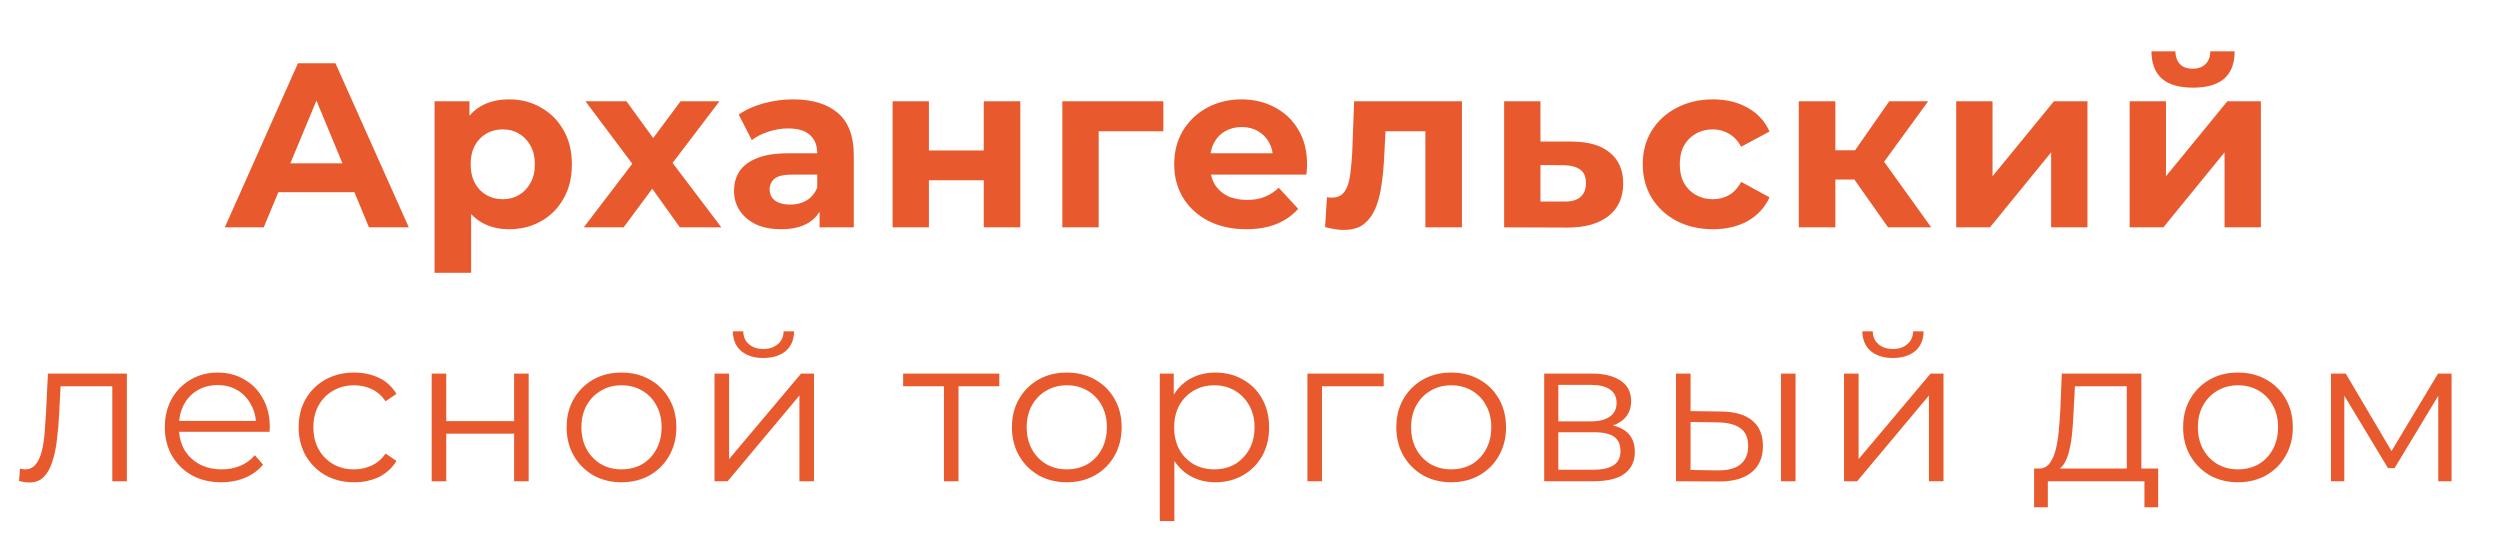
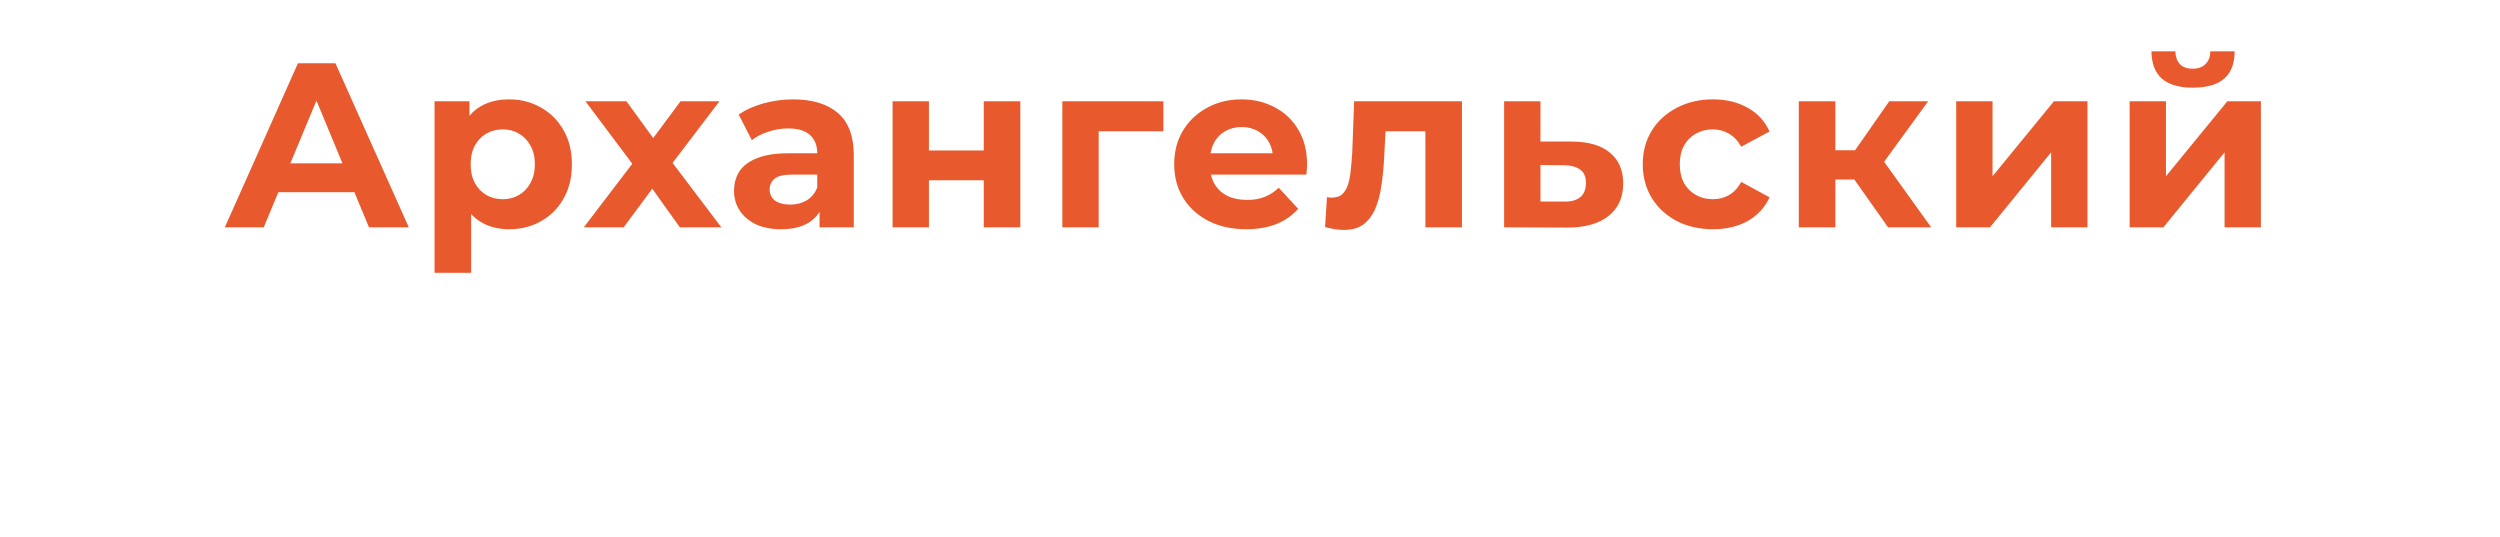
<svg xmlns="http://www.w3.org/2000/svg" width="256" height="55" viewBox="0 0 256 55" fill="none">
  <path d="M23.022 23.28L30.51 6.48H34.35L41.862 23.28H37.782L31.638 8.448H33.174L27.006 23.28H23.022ZM26.766 19.68L27.798 16.728H36.438L37.494 19.68H26.766ZM52.13 23.472C51.042 23.472 50.09 23.232 49.274 22.752C48.458 22.272 47.818 21.544 47.354 20.568C46.906 19.576 46.682 18.328 46.682 16.824C46.682 15.304 46.898 14.056 47.33 13.08C47.762 12.104 48.386 11.376 49.202 10.896C50.018 10.416 50.994 10.176 52.13 10.176C53.346 10.176 54.434 10.456 55.394 11.016C56.37 11.56 57.138 12.328 57.698 13.32C58.274 14.312 58.562 15.48 58.562 16.824C58.562 18.184 58.274 19.36 57.698 20.352C57.138 21.344 56.37 22.112 55.394 22.656C54.434 23.2 53.346 23.472 52.13 23.472ZM44.498 27.936V10.368H48.074V13.008L48.002 16.848L48.242 20.664V27.936H44.498ZM51.482 20.4C52.106 20.4 52.658 20.256 53.138 19.968C53.634 19.68 54.026 19.272 54.314 18.744C54.618 18.2 54.77 17.56 54.77 16.824C54.77 16.072 54.618 15.432 54.314 14.904C54.026 14.376 53.634 13.968 53.138 13.68C52.658 13.392 52.106 13.248 51.482 13.248C50.858 13.248 50.298 13.392 49.802 13.68C49.306 13.968 48.914 14.376 48.626 14.904C48.338 15.432 48.194 16.072 48.194 16.824C48.194 17.56 48.338 18.2 48.626 18.744C48.914 19.272 49.306 19.68 49.802 19.968C50.298 20.256 50.858 20.4 51.482 20.4ZM59.78 23.28L65.564 15.696L65.492 17.76L59.948 10.368H64.148L67.652 15.192L66.068 15.24L69.692 10.368H73.676L68.108 17.688V15.672L73.868 23.28H69.62L65.948 18.144L67.508 18.36L63.86 23.28H59.78ZM83.924 23.28V20.76L83.684 20.208V15.696C83.684 14.896 83.436 14.272 82.941 13.824C82.46 13.376 81.716 13.152 80.709 13.152C80.02 13.152 79.341 13.264 78.668 13.488C78.013 13.696 77.453 13.984 76.989 14.352L75.644 11.736C76.349 11.24 77.197 10.856 78.189 10.584C79.18 10.312 80.189 10.176 81.213 10.176C83.18 10.176 84.709 10.64 85.796 11.568C86.885 12.496 87.428 13.944 87.428 15.912V23.28H83.924ZM79.989 23.472C78.981 23.472 78.117 23.304 77.397 22.968C76.677 22.616 76.124 22.144 75.74 21.552C75.356 20.96 75.165 20.296 75.165 19.56C75.165 18.792 75.349 18.12 75.716 17.544C76.1 16.968 76.701 16.52 77.516 16.2C78.332 15.864 79.397 15.696 80.709 15.696H84.141V17.88H81.117C80.237 17.88 79.629 18.024 79.293 18.312C78.972 18.6 78.812 18.96 78.812 19.392C78.812 19.872 78.996 20.256 79.365 20.544C79.749 20.816 80.269 20.952 80.924 20.952C81.549 20.952 82.109 20.808 82.605 20.52C83.1 20.216 83.46 19.776 83.684 19.2L84.26 20.928C83.989 21.76 83.493 22.392 82.772 22.824C82.052 23.256 81.124 23.472 79.989 23.472ZM91.401 23.28V10.368H95.121V15.408H100.737V10.368H104.481V23.28H100.737V18.456H95.121V23.28H91.401ZM108.785 23.28V10.368H119.129V13.44H111.665L112.505 12.624V23.28H108.785ZM127.606 23.472C126.134 23.472 124.838 23.184 123.718 22.608C122.614 22.032 121.758 21.248 121.15 20.256C120.542 19.248 120.238 18.104 120.238 16.824C120.238 15.528 120.534 14.384 121.126 13.392C121.734 12.384 122.558 11.6 123.598 11.04C124.638 10.464 125.814 10.176 127.126 10.176C128.39 10.176 129.526 10.448 130.534 10.992C131.558 11.52 132.366 12.288 132.958 13.296C133.55 14.288 133.846 15.48 133.846 16.872C133.846 17.016 133.838 17.184 133.822 17.376C133.806 17.552 133.79 17.72 133.774 17.88H123.286V15.696H131.806L130.366 16.344C130.366 15.672 130.23 15.088 129.958 14.592C129.686 14.096 129.31 13.712 128.83 13.44C128.35 13.152 127.79 13.008 127.15 13.008C126.51 13.008 125.942 13.152 125.446 13.44C124.966 13.712 124.59 14.104 124.318 14.616C124.046 15.112 123.91 15.704 123.91 16.392V16.968C123.91 17.672 124.062 18.296 124.366 18.84C124.686 19.368 125.126 19.776 125.686 20.064C126.262 20.336 126.934 20.472 127.702 20.472C128.39 20.472 128.99 20.368 129.502 20.16C130.03 19.952 130.51 19.64 130.942 19.224L132.934 21.384C132.342 22.056 131.598 22.576 130.702 22.944C129.806 23.296 128.774 23.472 127.606 23.472ZM135.687 23.256L135.879 20.184C135.975 20.2 136.071 20.216 136.167 20.232C136.263 20.232 136.351 20.232 136.431 20.232C136.879 20.232 137.231 20.104 137.487 19.848C137.743 19.592 137.935 19.248 138.063 18.816C138.191 18.368 138.279 17.864 138.327 17.304C138.391 16.744 138.439 16.16 138.471 15.552L138.663 10.368H149.703V23.28H145.959V12.528L146.799 13.44H141.135L141.927 12.48L141.759 15.72C141.711 16.872 141.615 17.928 141.471 18.888C141.343 19.848 141.127 20.68 140.823 21.384C140.519 22.072 140.111 22.608 139.599 22.992C139.087 23.36 138.431 23.544 137.631 23.544C137.343 23.544 137.039 23.52 136.719 23.472C136.399 23.424 136.055 23.352 135.687 23.256ZM161.007 14.496C162.703 14.512 163.991 14.896 164.871 15.648C165.767 16.384 166.215 17.432 166.215 18.792C166.215 20.216 165.711 21.328 164.703 22.128C163.695 22.912 162.295 23.304 160.503 23.304L154.023 23.28V10.368H157.743V14.496H161.007ZM160.167 20.64C160.887 20.656 161.439 20.504 161.823 20.184C162.207 19.864 162.399 19.384 162.399 18.744C162.399 18.104 162.207 17.648 161.823 17.376C161.439 17.088 160.887 16.936 160.167 16.92L157.743 16.896V20.64H160.167ZM175.418 23.472C174.026 23.472 172.786 23.192 171.698 22.632C170.61 22.056 169.754 21.264 169.13 20.256C168.522 19.248 168.218 18.104 168.218 16.824C168.218 15.528 168.522 14.384 169.13 13.392C169.754 12.384 170.61 11.6 171.698 11.04C172.786 10.464 174.026 10.176 175.418 10.176C176.778 10.176 177.962 10.464 178.97 11.04C179.978 11.6 180.722 12.408 181.202 13.464L178.298 15.024C177.962 14.416 177.538 13.968 177.026 13.68C176.53 13.392 175.986 13.248 175.394 13.248C174.754 13.248 174.178 13.392 173.666 13.68C173.154 13.968 172.746 14.376 172.442 14.904C172.154 15.432 172.01 16.072 172.01 16.824C172.01 17.576 172.154 18.216 172.442 18.744C172.746 19.272 173.154 19.68 173.666 19.968C174.178 20.256 174.754 20.4 175.394 20.4C175.986 20.4 176.53 20.264 177.026 19.992C177.538 19.704 177.962 19.248 178.298 18.624L181.202 20.208C180.722 21.248 179.978 22.056 178.97 22.632C177.962 23.192 176.778 23.472 175.418 23.472ZM193.341 23.28L189.021 17.16L192.069 15.36L197.757 23.28H193.341ZM184.197 23.28V10.368H187.941V23.28H184.197ZM186.837 18.384V15.384H191.349V18.384H186.837ZM192.429 17.256L188.925 16.872L193.461 10.368H197.445L192.429 17.256ZM200.316 23.28V10.368H204.036V18.048L210.324 10.368H213.756V23.28H210.036V15.6L203.772 23.28H200.316ZM218.075 23.28V10.368H221.795V18.048L228.083 10.368H231.515V23.28H227.795V15.6L221.531 23.28H218.075ZM224.555 8.976C223.147 8.976 222.091 8.672 221.387 8.064C220.683 7.44 220.323 6.504 220.307 5.256H222.755C222.771 5.8 222.923 6.232 223.211 6.552C223.499 6.872 223.939 7.032 224.531 7.032C225.107 7.032 225.547 6.872 225.851 6.552C226.171 6.232 226.331 5.8 226.331 5.256H228.827C228.827 6.504 228.467 7.44 227.747 8.064C227.027 8.672 225.963 8.976 224.555 8.976Z" fill="#E85A2D" />
-   <path d="M1.945 49.259L2.05 47.978C2.148 47.992 2.239 48.013 2.323 48.041C2.421 48.055 2.505 48.062 2.575 48.062C3.023 48.062 3.38 47.894 3.646 47.558C3.926 47.222 4.136 46.774 4.276 46.214C4.416 45.654 4.514 45.024 4.57 44.324C4.626 43.61 4.675 42.896 4.717 42.182L4.906 38.255H12.991V49.28H11.5V39.116L11.878 39.557H5.872L6.229 39.095L6.061 42.287C6.019 43.239 5.942 44.149 5.83 45.017C5.732 45.885 5.571 46.648 5.347 47.306C5.137 47.964 4.843 48.482 4.465 48.86C4.087 49.224 3.604 49.406 3.016 49.406C2.848 49.406 2.673 49.392 2.491 49.364C2.323 49.336 2.141 49.301 1.945 49.259ZM22.675 49.385C21.527 49.385 20.519 49.147 19.651 48.671C18.783 48.181 18.104 47.516 17.614 46.676C17.124 45.822 16.879 44.849 16.879 43.757C16.879 42.665 17.11 41.699 17.572 40.859C18.048 40.019 18.692 39.361 19.504 38.885C20.33 38.395 21.254 38.15 22.276 38.15C23.312 38.15 24.229 38.388 25.027 38.864C25.839 39.326 26.476 39.984 26.938 40.838C27.4 41.678 27.631 42.651 27.631 43.757C27.631 43.827 27.624 43.904 27.61 43.988C27.61 44.058 27.61 44.135 27.61 44.219H18.013V43.106H26.812L26.224 43.547C26.224 42.749 26.049 42.042 25.699 41.426C25.363 40.796 24.901 40.306 24.313 39.956C23.725 39.606 23.046 39.431 22.276 39.431C21.52 39.431 20.841 39.606 20.239 39.956C19.637 40.306 19.168 40.796 18.832 41.426C18.496 42.056 18.328 42.777 18.328 43.589V43.82C18.328 44.66 18.51 45.402 18.874 46.046C19.252 46.676 19.77 47.173 20.428 47.537C21.1 47.887 21.863 48.062 22.717 48.062C23.389 48.062 24.012 47.943 24.586 47.705C25.174 47.467 25.678 47.103 26.098 46.613L26.938 47.579C26.448 48.167 25.832 48.615 25.09 48.923C24.362 49.231 23.557 49.385 22.675 49.385ZM36.271 49.385C35.179 49.385 34.199 49.147 33.331 48.671C32.477 48.181 31.805 47.516 31.315 46.676C30.825 45.822 30.58 44.849 30.58 43.757C30.58 42.651 30.825 41.678 31.315 40.838C31.805 39.998 32.477 39.34 33.331 38.864C34.199 38.388 35.179 38.15 36.271 38.15C37.209 38.15 38.056 38.332 38.812 38.696C39.568 39.06 40.163 39.606 40.597 40.334L39.484 41.09C39.106 40.53 38.637 40.117 38.077 39.851C37.517 39.585 36.908 39.452 36.25 39.452C35.466 39.452 34.759 39.634 34.129 39.998C33.499 40.348 33.002 40.845 32.638 41.489C32.274 42.133 32.092 42.889 32.092 43.757C32.092 44.625 32.274 45.381 32.638 46.025C33.002 46.669 33.499 47.173 34.129 47.537C34.759 47.887 35.466 48.062 36.25 48.062C36.908 48.062 37.517 47.929 38.077 47.663C38.637 47.397 39.106 46.991 39.484 46.445L40.597 47.201C40.163 47.915 39.568 48.461 38.812 48.839C38.056 49.203 37.209 49.385 36.271 49.385ZM44.204 49.28V38.255H45.695V43.127H52.646V38.255H54.137V49.28H52.646V44.408H45.695V49.28H44.204ZM63.631 49.385C62.567 49.385 61.608 49.147 60.754 48.671C59.914 48.181 59.249 47.516 58.759 46.676C58.269 45.822 58.024 44.849 58.024 43.757C58.024 42.651 58.269 41.678 58.759 40.838C59.249 39.998 59.914 39.34 60.754 38.864C61.594 38.388 62.553 38.15 63.631 38.15C64.723 38.15 65.689 38.388 66.529 38.864C67.383 39.34 68.048 39.998 68.524 40.838C69.014 41.678 69.259 42.651 69.259 43.757C69.259 44.849 69.014 45.822 68.524 46.676C68.048 47.516 67.383 48.181 66.529 48.671C65.675 49.147 64.709 49.385 63.631 49.385ZM63.631 48.062C64.429 48.062 65.136 47.887 65.752 47.537C66.368 47.173 66.851 46.669 67.201 46.025C67.565 45.367 67.747 44.611 67.747 43.757C67.747 42.889 67.565 42.133 67.201 41.489C66.851 40.845 66.368 40.348 65.752 39.998C65.136 39.634 64.436 39.452 63.652 39.452C62.868 39.452 62.168 39.634 61.552 39.998C60.936 40.348 60.446 40.845 60.082 41.489C59.718 42.133 59.536 42.889 59.536 43.757C59.536 44.611 59.718 45.367 60.082 46.025C60.446 46.669 60.936 47.173 61.552 47.537C62.168 47.887 62.861 48.062 63.631 48.062ZM73.166 49.28V38.255H74.657V47.012L82.028 38.255H83.351V49.28H81.86V40.502L74.51 49.28H73.166ZM78.164 36.659C77.24 36.659 76.491 36.428 75.917 35.966C75.357 35.49 75.063 34.811 75.035 33.929H76.106C76.12 34.489 76.316 34.93 76.694 35.252C77.072 35.574 77.562 35.735 78.164 35.735C78.766 35.735 79.256 35.574 79.634 35.252C80.026 34.93 80.229 34.489 80.243 33.929H81.314C81.3 34.811 81.006 35.49 80.432 35.966C79.858 36.428 79.102 36.659 78.164 36.659ZM96.66 49.28V39.158L97.038 39.557H92.481V38.255H102.33V39.557H97.773L98.151 39.158V49.28H96.66ZM109.229 49.385C108.165 49.385 107.206 49.147 106.352 48.671C105.512 48.181 104.847 47.516 104.357 46.676C103.867 45.822 103.622 44.849 103.622 43.757C103.622 42.651 103.867 41.678 104.357 40.838C104.847 39.998 105.512 39.34 106.352 38.864C107.192 38.388 108.151 38.15 109.229 38.15C110.321 38.15 111.287 38.388 112.127 38.864C112.981 39.34 113.646 39.998 114.122 40.838C114.612 41.678 114.857 42.651 114.857 43.757C114.857 44.849 114.612 45.822 114.122 46.676C113.646 47.516 112.981 48.181 112.127 48.671C111.273 49.147 110.307 49.385 109.229 49.385ZM109.229 48.062C110.027 48.062 110.734 47.887 111.35 47.537C111.966 47.173 112.449 46.669 112.799 46.025C113.163 45.367 113.345 44.611 113.345 43.757C113.345 42.889 113.163 42.133 112.799 41.489C112.449 40.845 111.966 40.348 111.35 39.998C110.734 39.634 110.034 39.452 109.25 39.452C108.466 39.452 107.766 39.634 107.15 39.998C106.534 40.348 106.044 40.845 105.68 41.489C105.316 42.133 105.134 42.889 105.134 43.757C105.134 44.611 105.316 45.367 105.68 46.025C106.044 46.669 106.534 47.173 107.15 47.537C107.766 47.887 108.459 48.062 109.229 48.062ZM124.455 49.385C123.503 49.385 122.642 49.168 121.872 48.734C121.102 48.286 120.486 47.649 120.024 46.823C119.576 45.983 119.352 44.961 119.352 43.757C119.352 42.553 119.576 41.538 120.024 40.712C120.472 39.872 121.081 39.235 121.851 38.801C122.621 38.367 123.489 38.15 124.455 38.15C125.505 38.15 126.443 38.388 127.269 38.864C128.109 39.326 128.767 39.984 129.243 40.838C129.719 41.678 129.957 42.651 129.957 43.757C129.957 44.877 129.719 45.857 129.243 46.697C128.767 47.537 128.109 48.195 127.269 48.671C126.443 49.147 125.505 49.385 124.455 49.385ZM118.764 53.354V38.255H120.192V41.573L120.045 43.778L120.255 46.004V53.354H118.764ZM124.35 48.062C125.134 48.062 125.834 47.887 126.45 47.537C127.066 47.173 127.556 46.669 127.92 46.025C128.284 45.367 128.466 44.611 128.466 43.757C128.466 42.903 128.284 42.154 127.92 41.51C127.556 40.866 127.066 40.362 126.45 39.998C125.834 39.634 125.134 39.452 124.35 39.452C123.566 39.452 122.859 39.634 122.229 39.998C121.613 40.362 121.123 40.866 120.759 41.51C120.409 42.154 120.234 42.903 120.234 43.757C120.234 44.611 120.409 45.367 120.759 46.025C121.123 46.669 121.613 47.173 122.229 47.537C122.859 47.887 123.566 48.062 124.35 48.062ZM133.88 49.28V38.255H141.692V39.557H134.993L135.371 39.179V49.28H133.88ZM148.59 49.385C147.526 49.385 146.567 49.147 145.713 48.671C144.873 48.181 144.208 47.516 143.718 46.676C143.228 45.822 142.983 44.849 142.983 43.757C142.983 42.651 143.228 41.678 143.718 40.838C144.208 39.998 144.873 39.34 145.713 38.864C146.553 38.388 147.512 38.15 148.59 38.15C149.682 38.15 150.648 38.388 151.488 38.864C152.342 39.34 153.007 39.998 153.483 40.838C153.973 41.678 154.218 42.651 154.218 43.757C154.218 44.849 153.973 45.822 153.483 46.676C153.007 47.516 152.342 48.181 151.488 48.671C150.634 49.147 149.668 49.385 148.59 49.385ZM148.59 48.062C149.388 48.062 150.095 47.887 150.711 47.537C151.327 47.173 151.81 46.669 152.16 46.025C152.524 45.367 152.706 44.611 152.706 43.757C152.706 42.889 152.524 42.133 152.16 41.489C151.81 40.845 151.327 40.348 150.711 39.998C150.095 39.634 149.395 39.452 148.611 39.452C147.827 39.452 147.127 39.634 146.511 39.998C145.895 40.348 145.405 40.845 145.041 41.489C144.677 42.133 144.495 42.889 144.495 43.757C144.495 44.611 144.677 45.367 145.041 46.025C145.405 46.669 145.895 47.173 146.511 47.537C147.127 47.887 147.82 48.062 148.59 48.062ZM158.125 49.28V38.255H162.997C164.243 38.255 165.223 38.493 165.937 38.969C166.665 39.445 167.029 40.145 167.029 41.069C167.029 41.965 166.686 42.658 166 43.148C165.314 43.624 164.411 43.862 163.291 43.862L163.585 43.421C164.901 43.421 165.867 43.666 166.483 44.156C167.099 44.646 167.407 45.353 167.407 46.277C167.407 47.229 167.057 47.971 166.357 48.503C165.671 49.021 164.6 49.28 163.144 49.28H158.125ZM159.574 48.104H163.081C164.019 48.104 164.726 47.957 165.202 47.663C165.692 47.355 165.937 46.865 165.937 46.193C165.937 45.521 165.72 45.031 165.286 44.723C164.852 44.415 164.166 44.261 163.228 44.261H159.574V48.104ZM159.574 43.148H162.892C163.746 43.148 164.397 42.987 164.845 42.665C165.307 42.343 165.538 41.874 165.538 41.258C165.538 40.642 165.307 40.18 164.845 39.872C164.397 39.564 163.746 39.41 162.892 39.41H159.574V43.148ZM182.373 49.28V38.255H183.864V49.28H182.373ZM176.262 42.14C177.648 42.154 178.705 42.462 179.433 43.064C180.161 43.666 180.525 44.534 180.525 45.668C180.525 46.844 180.133 47.747 179.349 48.377C178.565 49.007 177.445 49.315 175.989 49.301L171.621 49.28V38.255H173.112V42.098L176.262 42.14ZM175.884 48.167C176.92 48.181 177.697 47.978 178.215 47.558C178.747 47.124 179.013 46.494 179.013 45.668C179.013 44.842 178.754 44.24 178.236 43.862C177.718 43.47 176.934 43.267 175.884 43.253L173.112 43.211V48.125L175.884 48.167ZM188.829 49.28V38.255H190.32V47.012L197.691 38.255H199.014V49.28H197.523V40.502L190.173 49.28H188.829ZM193.827 36.659C192.903 36.659 192.154 36.428 191.58 35.966C191.02 35.49 190.726 34.811 190.698 33.929H191.769C191.783 34.489 191.979 34.93 192.357 35.252C192.735 35.574 193.225 35.735 193.827 35.735C194.429 35.735 194.919 35.574 195.297 35.252C195.689 34.93 195.892 34.489 195.906 33.929H196.977C196.963 34.811 196.669 35.49 196.095 35.966C195.521 36.428 194.765 36.659 193.827 36.659ZM217.784 48.566V39.557H212.471L212.345 42.014C212.317 42.756 212.268 43.484 212.198 44.198C212.142 44.912 212.037 45.57 211.883 46.172C211.743 46.76 211.54 47.243 211.274 47.621C211.008 47.985 210.665 48.195 210.245 48.251L208.754 47.978C209.188 47.992 209.545 47.838 209.825 47.516C210.105 47.18 210.322 46.725 210.476 46.151C210.63 45.577 210.742 44.926 210.812 44.198C210.882 43.456 210.938 42.7 210.98 41.93L211.127 38.255H219.275V48.566H217.784ZM208.292 51.947V47.978H220.997V51.947H219.59V49.28H209.699V51.947H208.292ZM229.158 49.385C228.094 49.385 227.135 49.147 226.281 48.671C225.441 48.181 224.776 47.516 224.286 46.676C223.796 45.822 223.551 44.849 223.551 43.757C223.551 42.651 223.796 41.678 224.286 40.838C224.776 39.998 225.441 39.34 226.281 38.864C227.121 38.388 228.08 38.15 229.158 38.15C230.25 38.15 231.216 38.388 232.056 38.864C232.91 39.34 233.575 39.998 234.051 40.838C234.541 41.678 234.786 42.651 234.786 43.757C234.786 44.849 234.541 45.822 234.051 46.676C233.575 47.516 232.91 48.181 232.056 48.671C231.202 49.147 230.236 49.385 229.158 49.385ZM229.158 48.062C229.956 48.062 230.663 47.887 231.279 47.537C231.895 47.173 232.378 46.669 232.728 46.025C233.092 45.367 233.274 44.611 233.274 43.757C233.274 42.889 233.092 42.133 232.728 41.489C232.378 40.845 231.895 40.348 231.279 39.998C230.663 39.634 229.963 39.452 229.179 39.452C228.395 39.452 227.695 39.634 227.079 39.998C226.463 40.348 225.973 40.845 225.609 41.489C225.245 42.133 225.063 42.889 225.063 43.757C225.063 44.611 225.245 45.367 225.609 46.025C225.973 46.669 226.463 47.173 227.079 47.537C227.695 47.887 228.388 48.062 229.158 48.062ZM238.693 49.28V38.255H240.205L245.203 46.718H244.573L249.655 38.255H251.041V49.28H249.676V39.956L249.949 40.082L245.203 47.936H244.531L239.743 39.998L240.058 39.935V49.28H238.693Z" fill="#E85A2D" />
</svg>